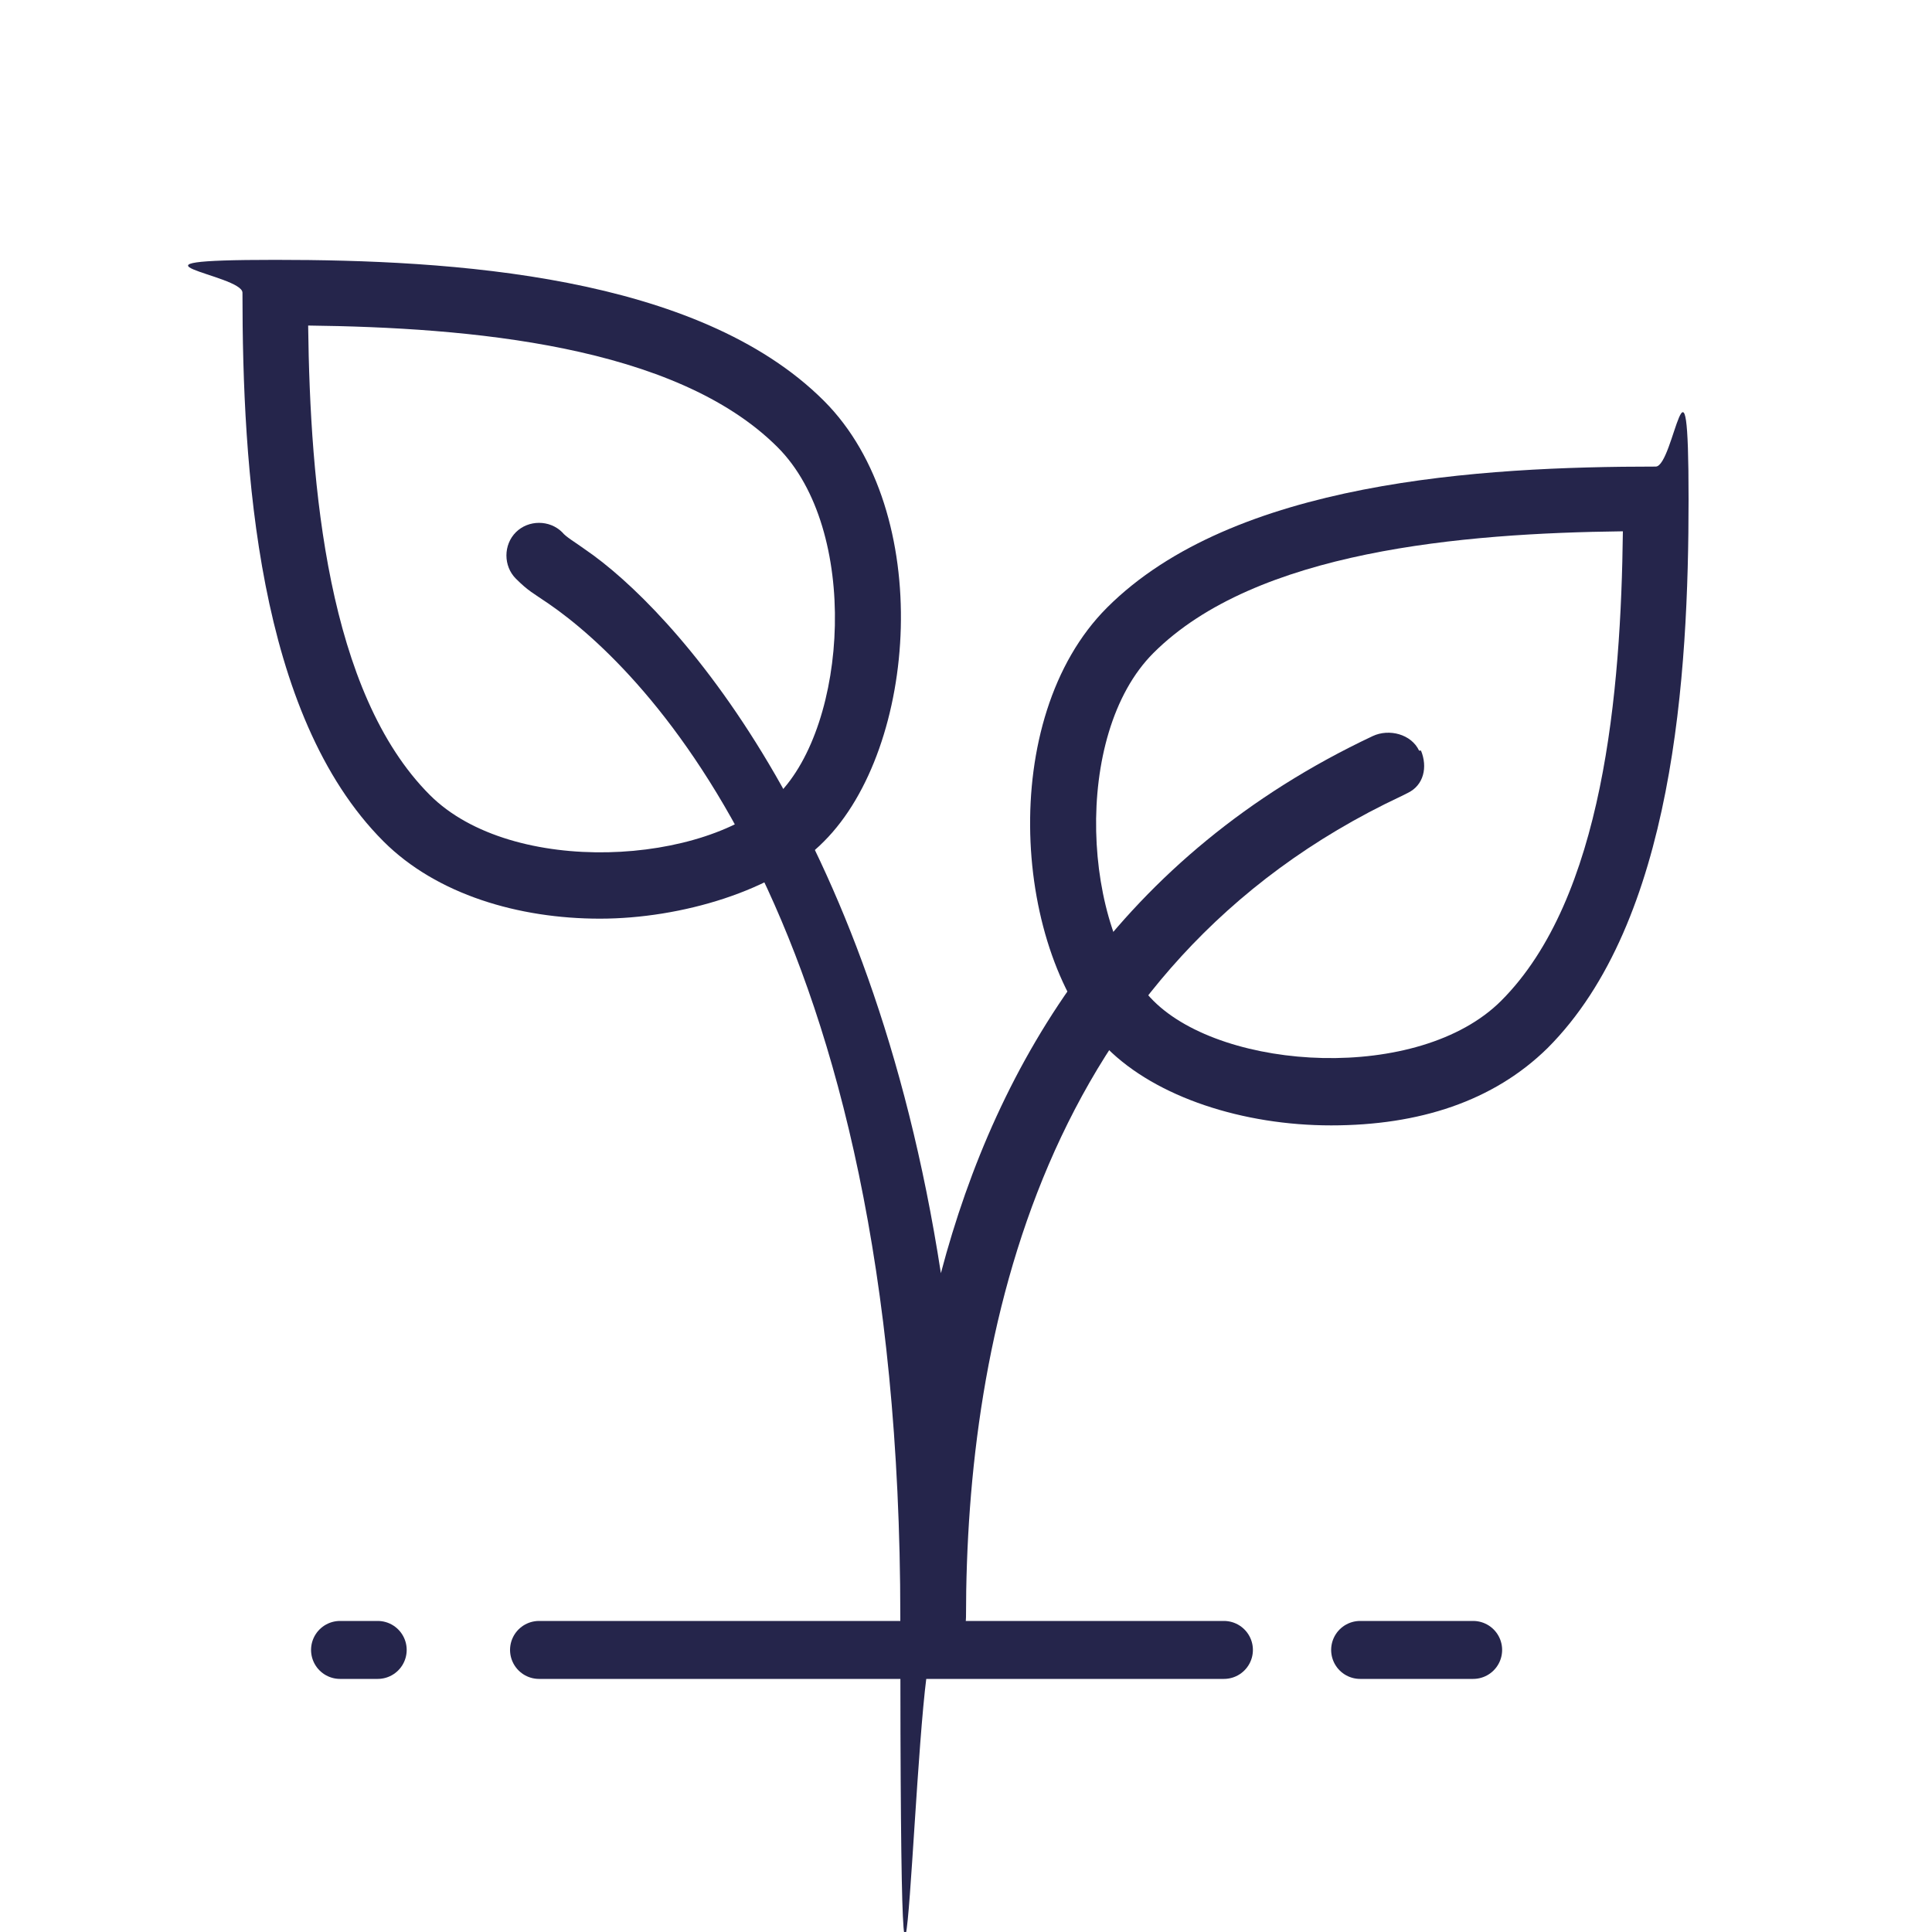
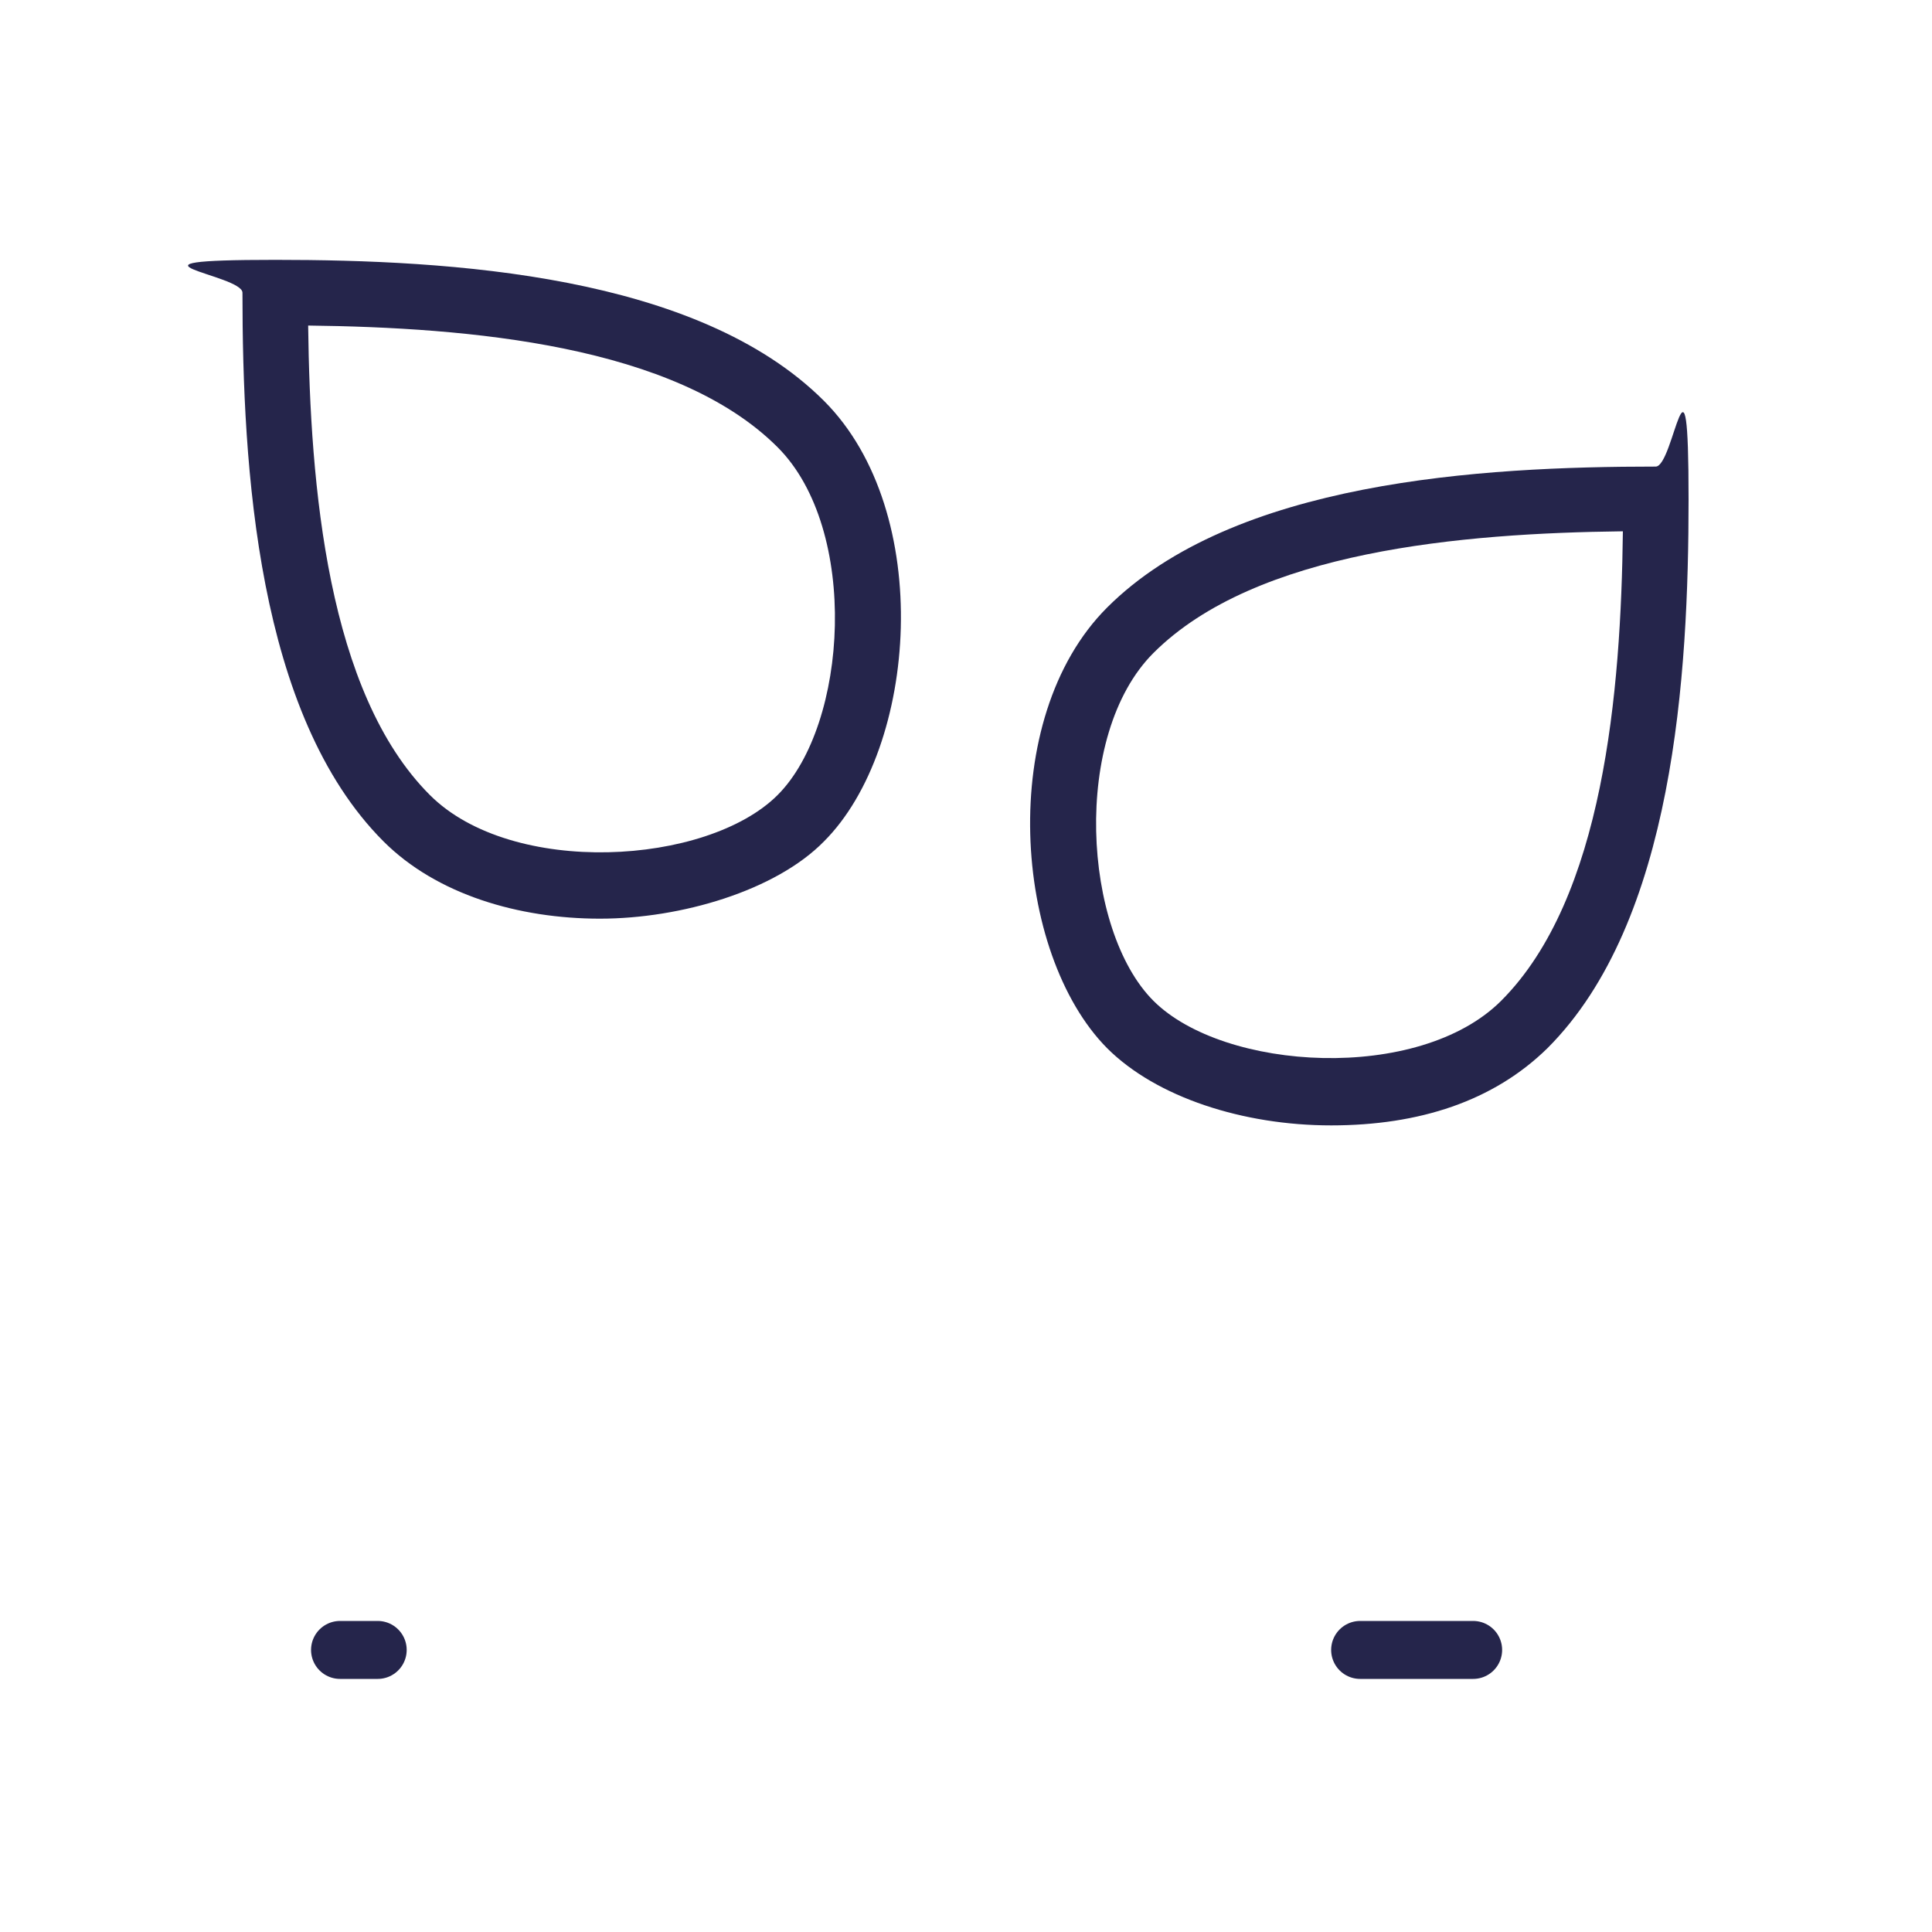
<svg xmlns="http://www.w3.org/2000/svg" id="Layer_1" version="1.1" viewBox="0 0 200 200">
  <defs>
    <style>
      .st0 {
        fill: #25254b;
      }

      .st1 {
        fill: none;
        stroke: #25254b;
        stroke-linecap: round;
        stroke-linejoin: round;
        stroke-width: 6px;
      }
    </style>
  </defs>
  <path class="st0" d="M85.3,41.5c-13.1-13.1-38.7-14.6-56.8-14.6s-3.4,1.5-3.4,3.4c0,18.1,1.5,43.7,14.6,56.8,5.5,5.5,14,8,22.4,8s18.2-2.9,23.2-8c9.7-9.7,11.5-34.1,0-45.6h0ZM80.5,82.3c-7.3,7.3-27.5,8.5-36,0-10.6-10.6-12.4-32-12.6-48.6,16.6.2,38,2,48.6,12.6,8.5,8.5,7.3,28.7,0,36Z" />
  <path class="st0" d="M171.4,48.3c-18.1,0-43.7,1.5-56.8,14.6-11.5,11.5-9.7,35.8,0,45.6,5.1,5.1,14.1,8,23.2,8s16.8-2.5,22.4-8c13.1-13.1,14.6-38.7,14.6-56.8s-1.5-3.4-3.4-3.4h0ZM155.4,103.6c-8.5,8.5-28.7,7.3-36,0s-8.5-27.5,0-36c10.6-10.6,32-12.4,48.6-12.6-.2,16.6-2,38-12.6,48.6Z" />
-   <path class="st0" d="M146.9,77.7c-.8-1.7-3.1-2.3-4.8-1.5-26.1,12.3-38.9,33.6-44.7,55.6-7.2-46.7-28-68.9-36.8-74.9-1.1-.8-2-1.3-2.4-1.8-1.3-1.3-3.5-1.3-4.8,0s-1.3,3.5,0,4.8,1.8,1.5,3.4,2.6c9.9,6.8,36.4,32.8,36.4,104.9s1.5,3.4,3.4,3.4,3.4-1.5,3.4-3.4c0-29.1,7.8-67.5,45.1-85l.6-.3c1.7-.8,2.1-2.7,1.4-4.4h0Z" />
-   <line class="st1" x1="55.8" y1="170.8" x2="126.7" y2="170.8" />
  <line class="st1" x1="35.2" y1="170.8" x2="39.1" y2="170.8" />
  <line class="st1" x1="140.8" y1="170.8" x2="152.5" y2="170.8" />
</svg>